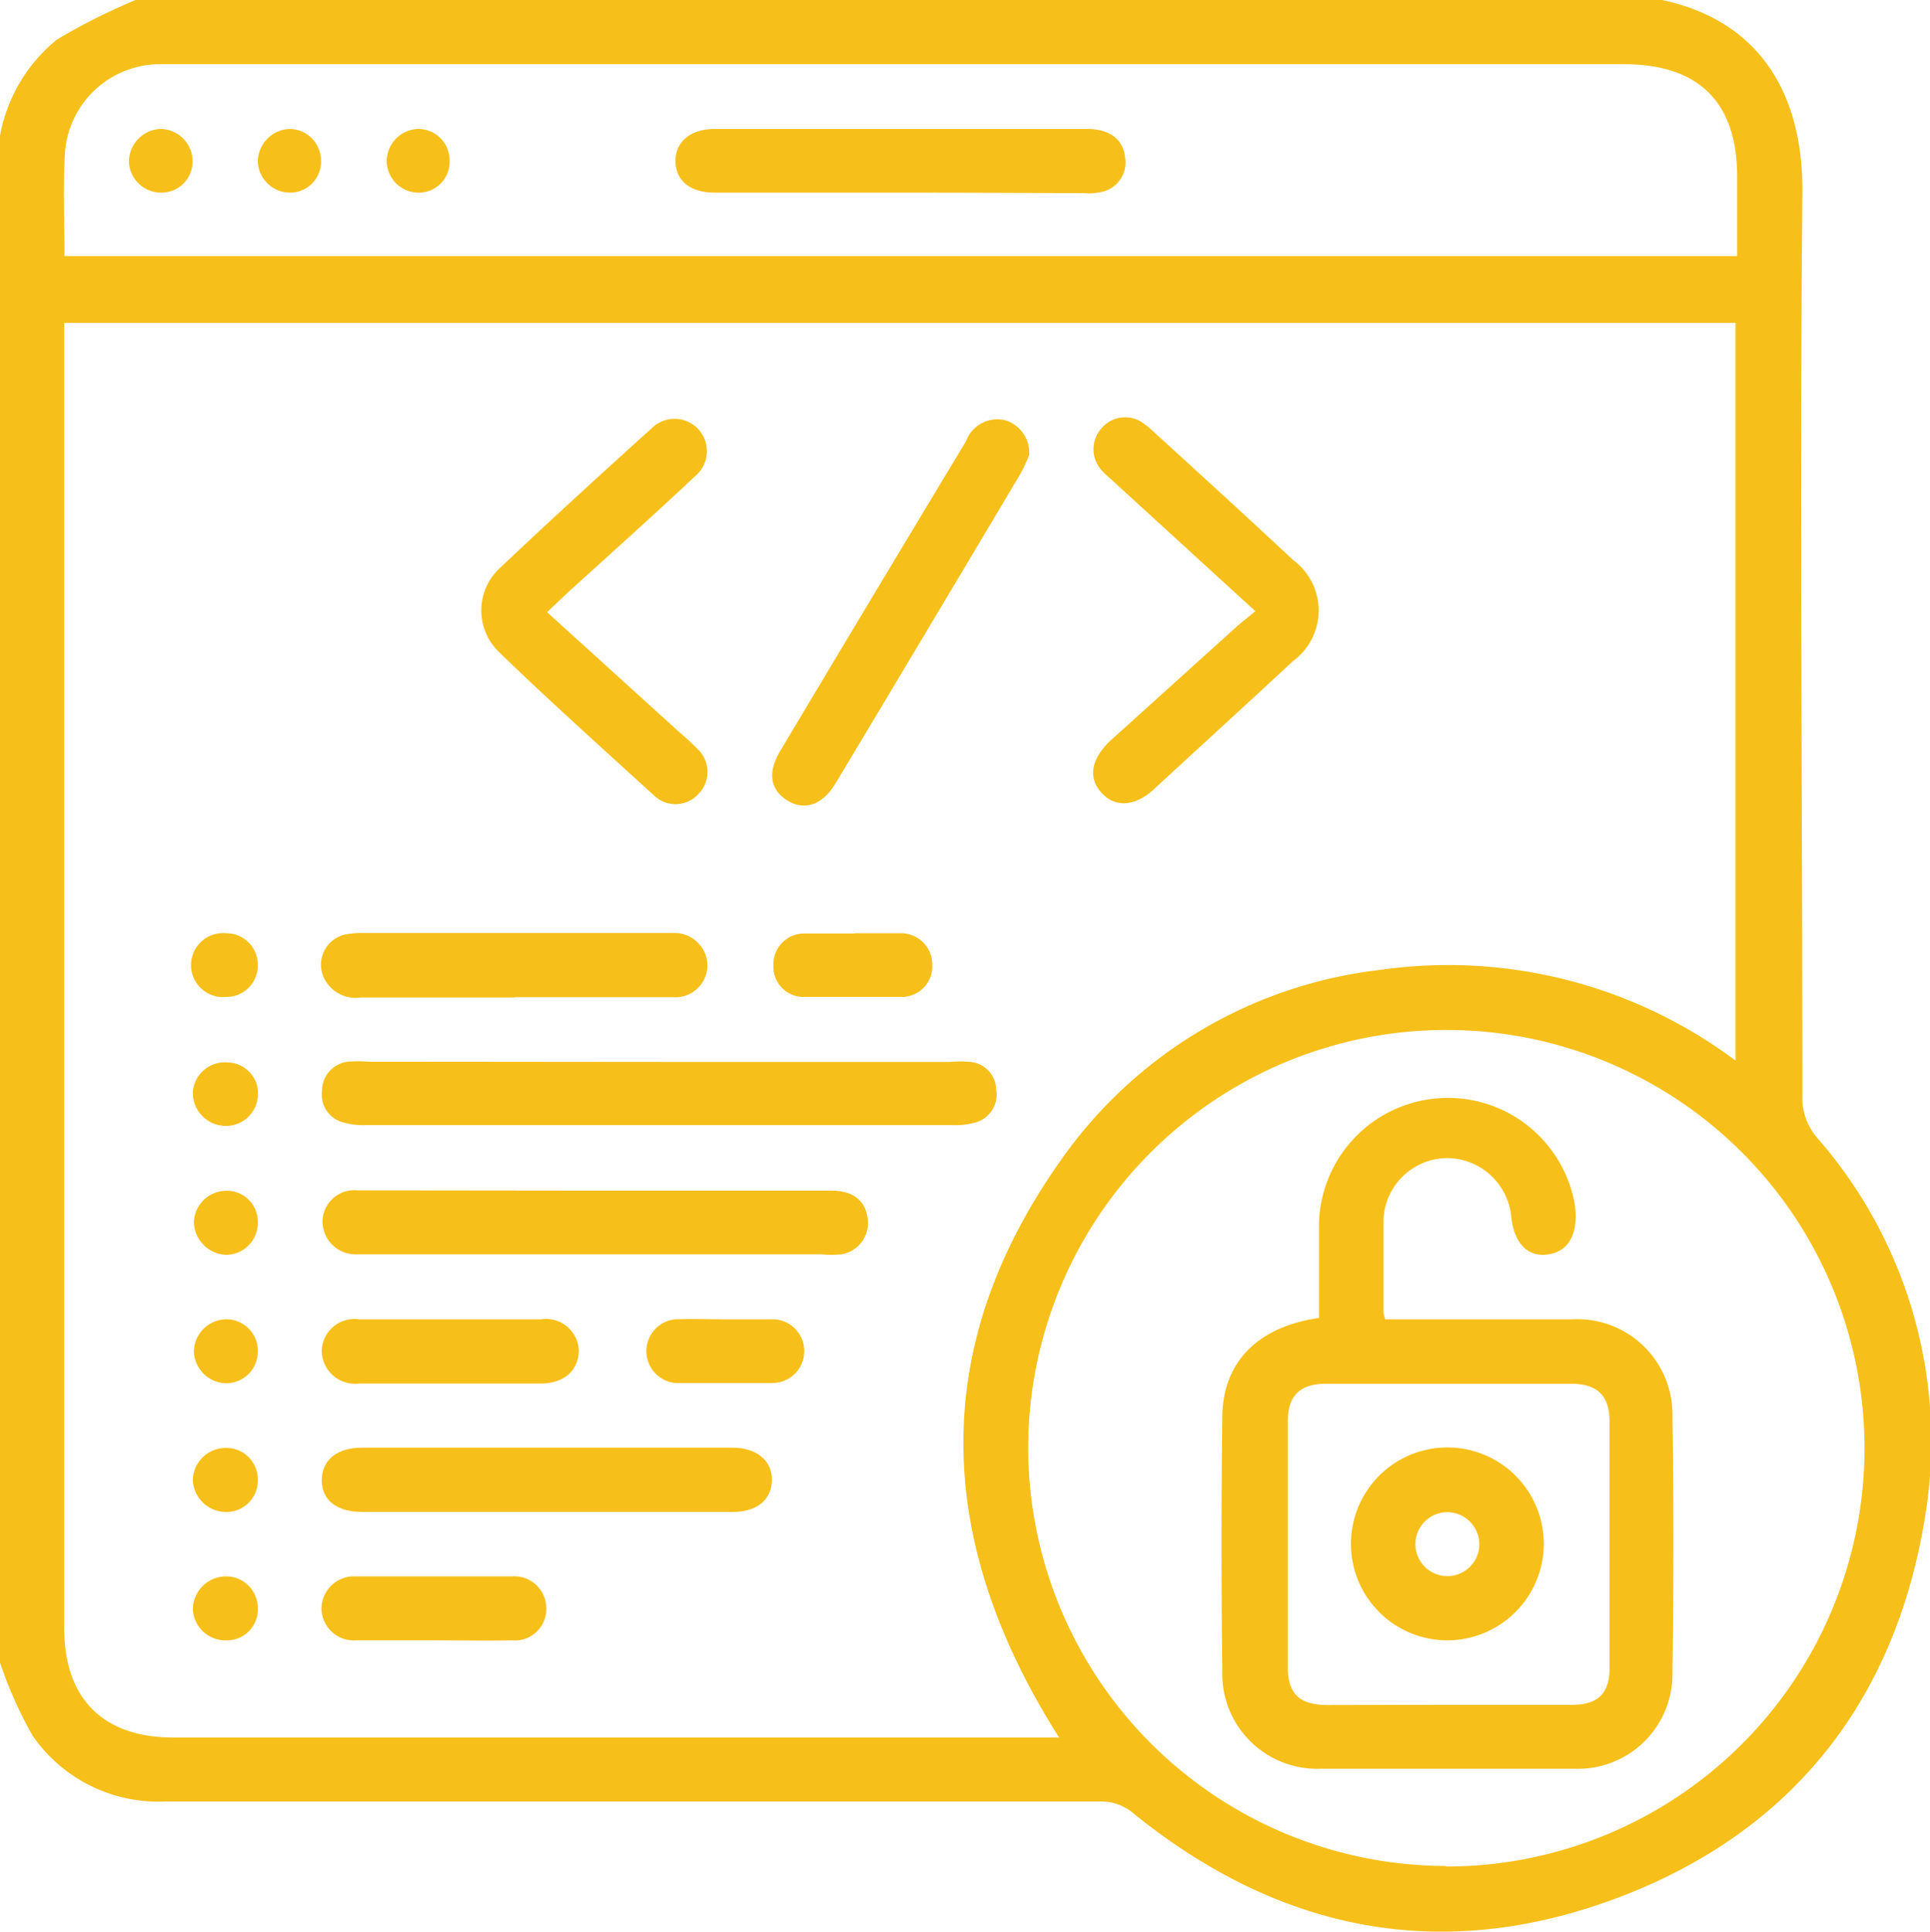
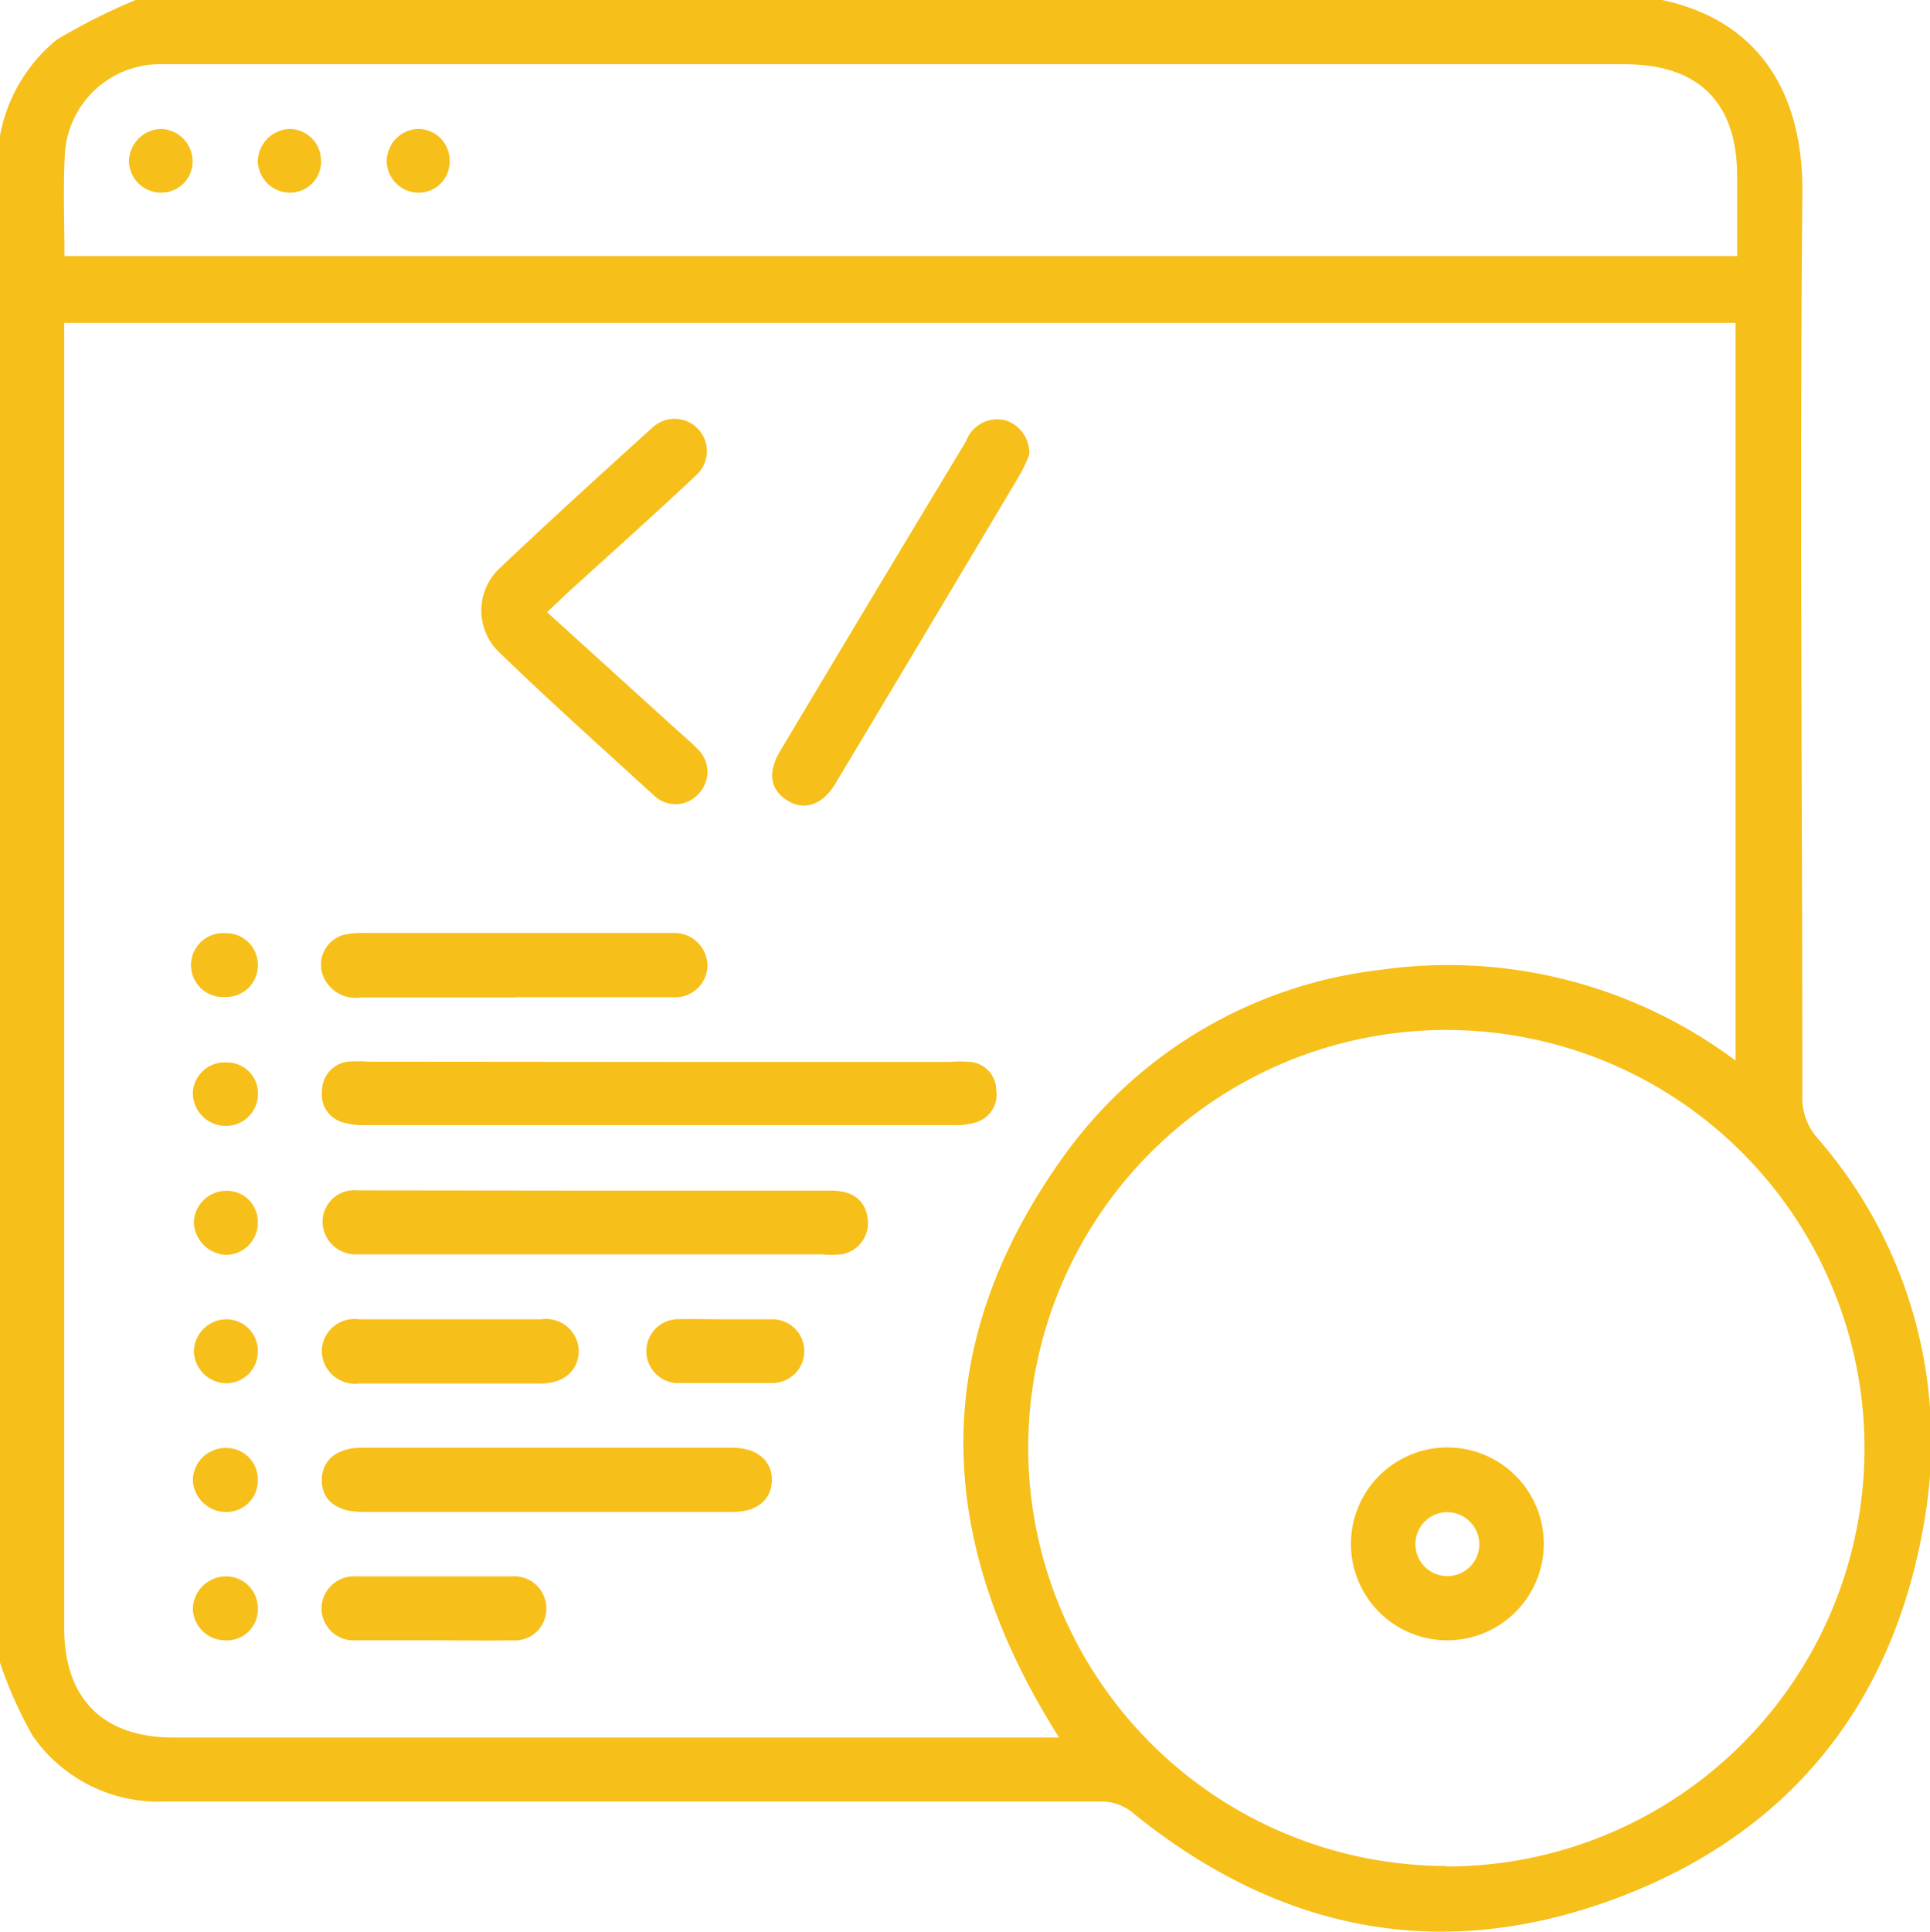
<svg xmlns="http://www.w3.org/2000/svg" viewBox="0 0 74.86 74.91">
  <defs>
    <style>.cls-1{fill:#f7bf19;}</style>
  </defs>
  <g id="Layer_2" data-name="Layer 2">
    <g id="Layer_1-2" data-name="Layer 1">
      <path class="cls-1" d="M0,64.47V5.26A6.26,6.26,0,0,1,2.2,1.54,23.66,23.66,0,0,1,5.26,0H64.47c4,.86,5.48,3.91,5.44,7.5-.11,11.67,0,23.34,0,35a2.35,2.35,0,0,0,.58,1.63,17.88,17.88,0,0,1,4.21,14.49C73.59,65.84,69.6,71,62.78,73.58S49.67,74.92,44,70.35a1.92,1.92,0,0,0-1.3-.49c-8,0-15.94,0-23.9,0H6.4a5.93,5.93,0,0,1-5.14-2.56A16.13,16.13,0,0,1,0,64.47Zm41.08,2.91c-4.87-7.68-5.11-15.25.24-22.63a17.58,17.58,0,0,1,12.22-7.14,18.62,18.62,0,0,1,13.78,3.52V12.52H2.49V63.14c0,2.74,1.51,4.24,4.25,4.24H41.08Zm15,5a16.22,16.22,0,1,0-16.2-16.24A16.24,16.24,0,0,0,56.12,72.36ZM2.5,9.93H67.38V6.84C67.38,4,65.92,2.49,63,2.49H6.09A3.7,3.7,0,0,0,2.52,5.91C2.44,7.22,2.5,8.54,2.5,9.93Z" />
-       <path class="cls-1" d="M25.66,41.18H36.84a4.25,4.25,0,0,1,.8,0,1.1,1.1,0,0,1,1,1.08,1.12,1.12,0,0,1-.78,1.26,2.89,2.89,0,0,1-.93.11H14.19a2.78,2.78,0,0,1-.86-.1,1.11,1.11,0,0,1-.84-1.22,1.14,1.14,0,0,1,1-1.14,5.3,5.3,0,0,1,.8,0Z" />
+       <path class="cls-1" d="M25.66,41.18H36.84a4.25,4.25,0,0,1,.8,0,1.1,1.1,0,0,1,1,1.08,1.12,1.12,0,0,1-.78,1.26,2.89,2.89,0,0,1-.93.11H14.19a2.78,2.78,0,0,1-.86-.1,1.11,1.11,0,0,1-.84-1.22,1.14,1.14,0,0,1,1-1.14,5.3,5.3,0,0,1,.8,0" />
      <path class="cls-1" d="M23.11,46.17h9.12c.82,0,1.3.35,1.41,1a1.23,1.23,0,0,1-1,1.47,4.25,4.25,0,0,1-.8,0h-18a1.28,1.28,0,0,1-1.33-1.26,1.23,1.23,0,0,1,1.35-1.22Z" />
-       <path class="cls-1" d="M48.69,23.7l-5.47-5c-.16-.15-.34-.29-.48-.45a1.22,1.22,0,0,1,0-1.66,1.2,1.2,0,0,1,1.59-.19,3,3,0,0,1,.39.32c1.82,1.66,3.64,3.32,5.44,5a2.43,2.43,0,0,1,0,3.91c-1.8,1.67-3.62,3.33-5.43,5-.72.65-1.48.69-2,.12s-.43-1.28.31-2L48,24.27C48.21,24.09,48.42,23.93,48.69,23.7Z" />
      <path class="cls-1" d="M21.22,23.74l5.06,4.59c.26.23.52.45.76.7a1.22,1.22,0,0,1,.05,1.76,1.2,1.2,0,0,1-1.71.07c-2-1.83-4.05-3.66-6-5.55A2.24,2.24,0,0,1,19.42,22c1.94-1.84,3.92-3.64,5.91-5.44A1.24,1.24,0,1,1,27,18.43C25.33,20,23.66,21.49,22,23Z" />
      <path class="cls-1" d="M21.27,58.63H14.05c-1,0-1.57-.46-1.57-1.23s.58-1.26,1.55-1.26H28.41c.95,0,1.55.51,1.53,1.27s-.59,1.22-1.51,1.22Z" />
      <path class="cls-1" d="M39.92,17.64a6.71,6.71,0,0,1-.35.75q-3.57,6-7.17,12c-.5.83-1.21,1.07-1.88.64s-.74-1.11-.25-1.92q3.58-6,7.2-12A1.29,1.29,0,0,1,39,16.3,1.32,1.32,0,0,1,39.92,17.64Z" />
      <path class="cls-1" d="M20,38.68H14a1.36,1.36,0,0,1-1.47-.84,1.2,1.2,0,0,1,.85-1.6,3.44,3.44,0,0,1,.72-.06h12a1.28,1.28,0,0,1,1.34,1.26,1.25,1.25,0,0,1-1.36,1.23c-2.05,0-4.1,0-6.14,0Z" />
      <path class="cls-1" d="M17.43,53.65h-3.5a1.29,1.29,0,0,1-1.45-1.29,1.27,1.27,0,0,1,1.44-1.2H21a1.27,1.27,0,0,1,1.45,1.2c0,.76-.55,1.28-1.45,1.29Z" />
      <path class="cls-1" d="M16.81,63.61c-1,0-2,0-3,0a1.25,1.25,0,0,1-1.34-1.23,1.26,1.26,0,0,1,1.34-1.25q3,0,6.05,0a1.24,1.24,0,0,1,1.33,1.24,1.22,1.22,0,0,1-1.33,1.24C18.85,63.63,17.83,63.61,16.81,63.61Z" />
-       <path class="cls-1" d="M33.11,36.19c.61,0,1.22,0,1.83,0a1.21,1.21,0,0,1,1.22,1.2,1.19,1.19,0,0,1-1.22,1.27c-1.27,0-2.53,0-3.8,0A1.17,1.17,0,0,1,30,37.43a1.19,1.19,0,0,1,1.19-1.23c.65,0,1.31,0,2,0Z" />
      <path class="cls-1" d="M28.1,51.16c.6,0,1.21,0,1.82,0A1.23,1.23,0,0,1,30,53.63c-1.27,0-2.53,0-3.8,0a1.24,1.24,0,0,1,0-2.47C26.83,51.14,27.46,51.16,28.1,51.16Z" />
      <path class="cls-1" d="M10,57.4A1.22,1.22,0,0,1,8.7,58.63a1.29,1.29,0,0,1-1.22-1.22,1.27,1.27,0,0,1,1.25-1.26A1.22,1.22,0,0,1,10,57.4Z" />
      <path class="cls-1" d="M10,52.42a1.23,1.23,0,0,1-1.27,1.22,1.28,1.28,0,0,1-1.21-1.23,1.27,1.27,0,0,1,1.26-1.25A1.22,1.22,0,0,1,10,52.42Z" />
      <path class="cls-1" d="M10,47.39a1.24,1.24,0,0,1-1.23,1.27,1.3,1.3,0,0,1-1.25-1.27A1.26,1.26,0,0,1,8.7,46.18,1.2,1.2,0,0,1,10,47.39Z" />
      <path class="cls-1" d="M8.74,63.61a1.26,1.26,0,0,1-1.26-1.24,1.29,1.29,0,0,1,1.28-1.24A1.23,1.23,0,0,1,10,62.35,1.2,1.2,0,0,1,8.74,63.61Z" />
      <path class="cls-1" d="M7.48,42.35A1.24,1.24,0,0,1,8.82,41.2,1.2,1.2,0,0,1,10,42.53a1.24,1.24,0,0,1-1.28,1.13A1.28,1.28,0,0,1,7.48,42.35Z" />
      <path class="cls-1" d="M10,37.42a1.22,1.22,0,0,1-1.24,1.24,1.24,1.24,0,1,1,0-2.47A1.22,1.22,0,0,1,10,37.42Z" />
-       <path class="cls-1" d="M51.16,51.11c0-1.25,0-2.46,0-3.67a5,5,0,0,1,9.89-.9,3,3,0,0,1,.06.43c.06,1-.34,1.59-1.11,1.68s-1.27-.47-1.38-1.44a2.51,2.51,0,0,0-2.56-2.3,2.49,2.49,0,0,0-2.4,2.46c0,1.17,0,2.34,0,3.5a1.41,1.41,0,0,0,.07.29H61a3.69,3.69,0,0,1,3.87,3.72q.07,5,0,10a3.67,3.67,0,0,1-3.79,3.71q-4.94,0-9.87,0a3.68,3.68,0,0,1-3.8-3.78q-.06-4.93,0-9.86C47.42,52.83,48.79,51.44,51.16,51.11Zm5,15c1.61,0,3.21,0,4.82,0,1,0,1.45-.44,1.45-1.42q0-4.79,0-9.57c0-1-.47-1.46-1.5-1.46h-9.5c-1,0-1.48.45-1.48,1.47,0,3.17,0,6.33,0,9.5,0,1.06.45,1.48,1.53,1.49Z" />
-       <path class="cls-1" d="M34.87,7.47c-2.38,0-4.76,0-7.15,0-.93,0-1.5-.45-1.52-1.2S26.77,5,27.72,5H42.17c.87,0,1.4.41,1.47,1.11a1.17,1.17,0,0,1-.82,1.31,2.31,2.31,0,0,1-.79.07C39.64,7.48,37.26,7.47,34.87,7.47Z" />
      <path class="cls-1" d="M6.23,5A1.26,1.26,0,0,1,7.47,6.25,1.21,1.21,0,0,1,6.28,7.47,1.25,1.25,0,0,1,5,6.26,1.28,1.28,0,0,1,6.23,5Z" />
      <path class="cls-1" d="M11.25,7.47A1.25,1.25,0,0,1,10,6.24,1.28,1.28,0,0,1,11.24,5,1.23,1.23,0,0,1,12.45,6.2,1.2,1.2,0,0,1,11.25,7.47Z" />
      <path class="cls-1" d="M17.44,6.24a1.2,1.2,0,0,1-1.25,1.23A1.24,1.24,0,0,1,15,6.27,1.26,1.26,0,0,1,16.2,5,1.22,1.22,0,0,1,17.44,6.24Z" />
      <path class="cls-1" d="M56.16,63.61a3.74,3.74,0,1,1,3.72-3.71A3.75,3.75,0,0,1,56.16,63.61Zm1.22-3.74a1.25,1.25,0,0,0-1.27-1.23,1.24,1.24,0,1,0,1.27,1.23Z" />
    </g>
  </g>
</svg>